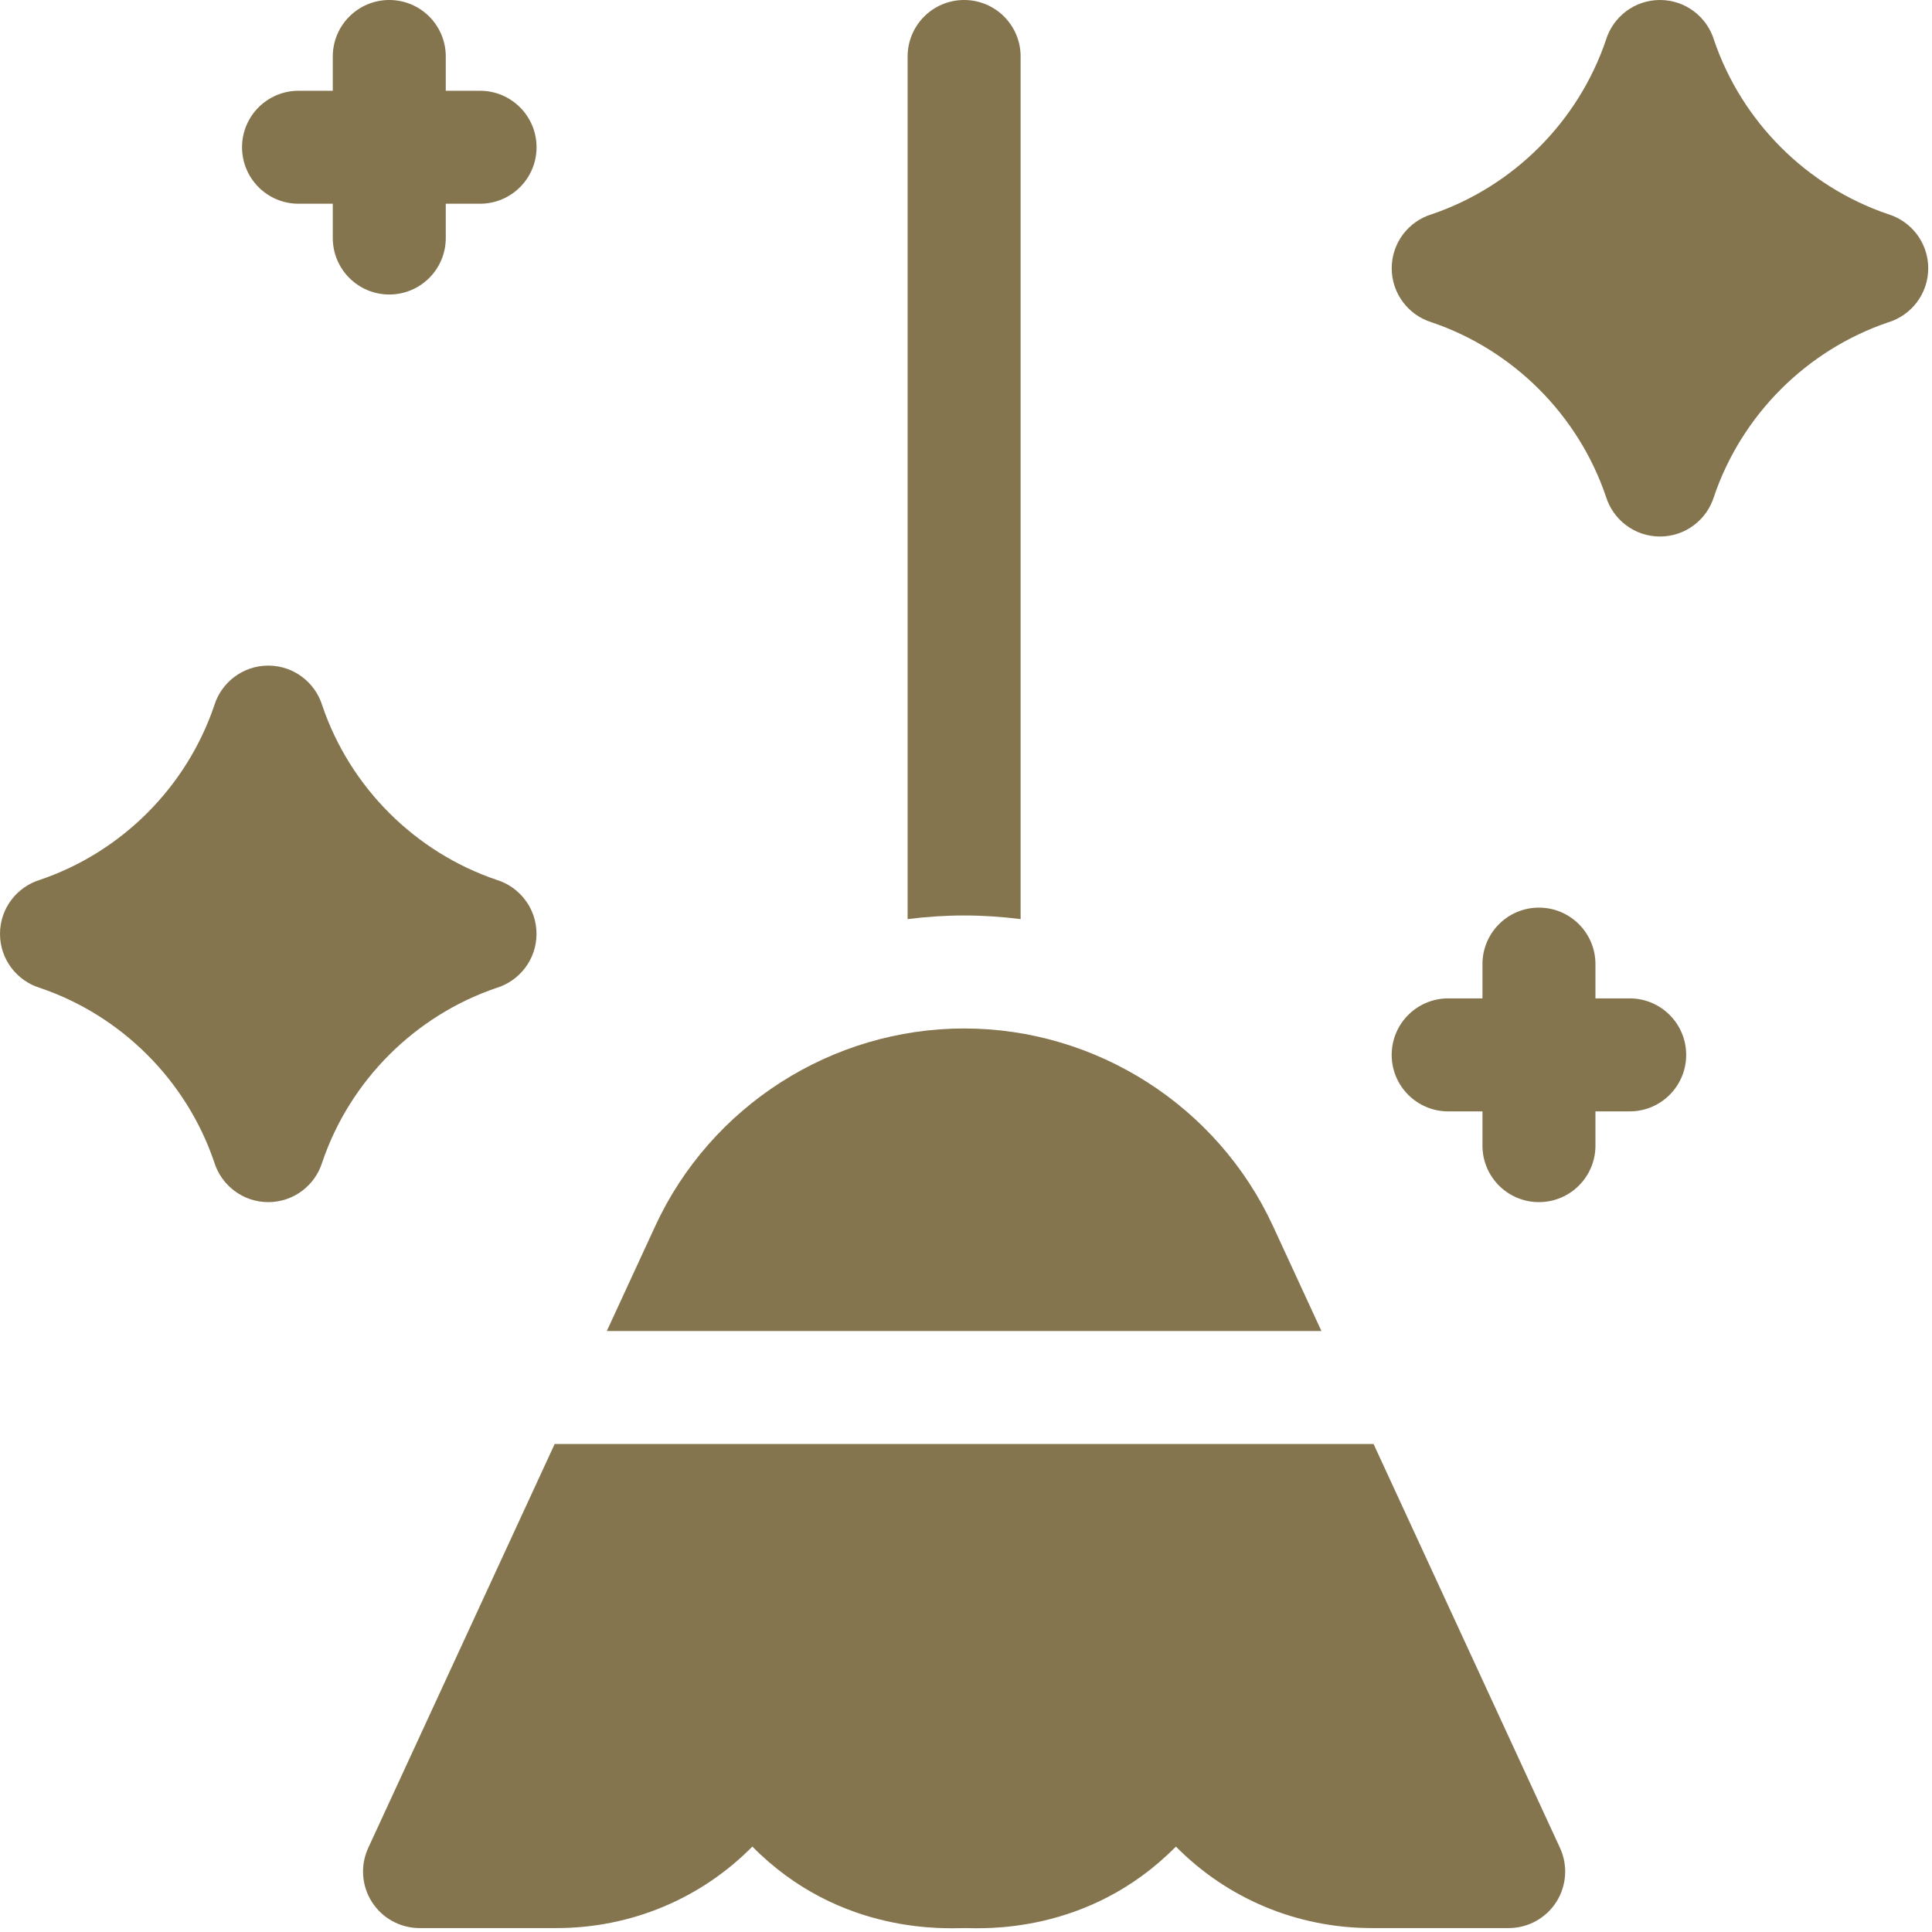
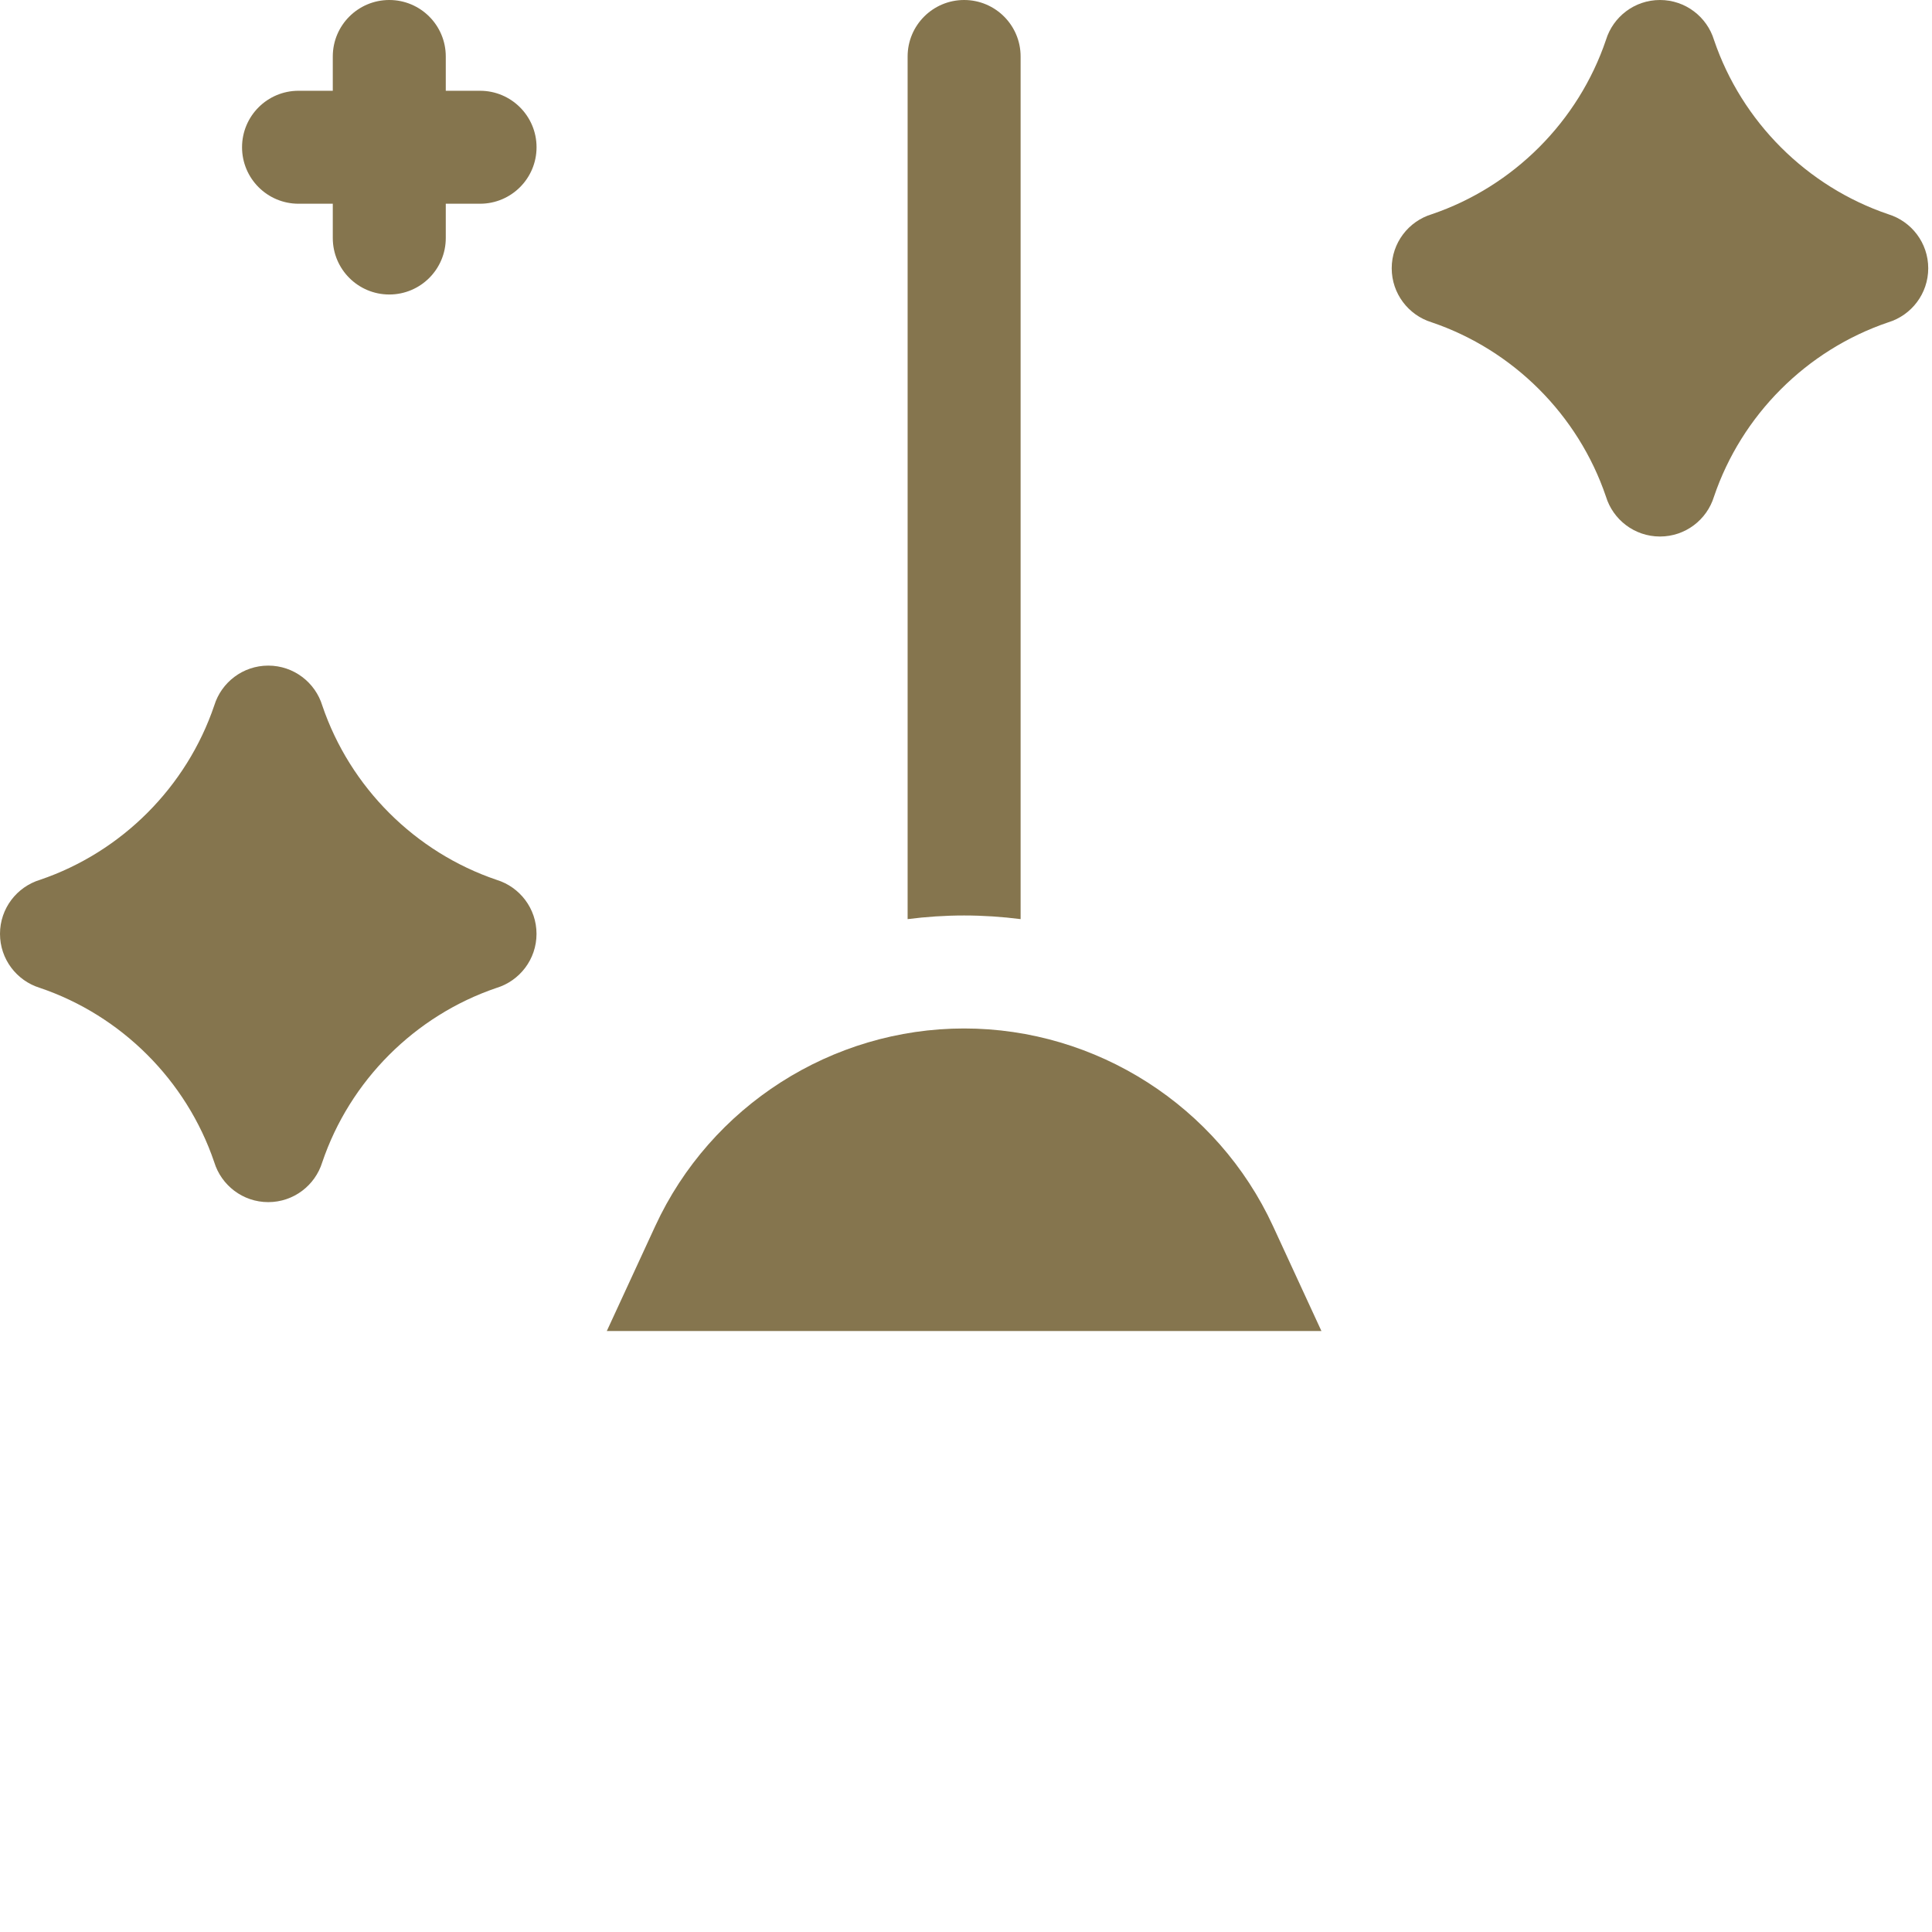
<svg xmlns="http://www.w3.org/2000/svg" width="60px" height="60px" viewBox="0 0 60 60" version="1.1">
  <title>clean</title>
  <desc>Created with Sketch.</desc>
  <g id="Page-1" stroke="none" stroke-width="1" fill="none" fill-rule="evenodd">
    <g id="clean" fill="#85754E" fill-rule="nonzero">
-       <path d="M50.612,31.006 L49.548,31.006 L49.548,29.942 C49.548,28.973 48.762,28.187 47.793,28.187 C46.824,28.187 46.039,28.973 46.039,29.942 L46.039,31.006 L44.975,31.006 C44.006,31.006 43.22,31.791 43.22,32.76 C43.22,33.729 44.006,34.515 44.975,34.515 L46.039,34.515 L46.039,35.579 C46.039,36.548 46.824,37.333 47.793,37.333 C48.762,37.333 49.548,36.548 49.548,35.579 L49.548,34.515 L50.612,34.515 C51.581,34.515 52.366,33.729 52.366,32.76 C52.366,31.791 51.581,31.006 50.612,31.006 Z" id="Path" />
      <path d="M9.271,6.327 L10.335,6.327 L10.335,7.392 C10.335,8.361 11.121,9.146 12.09,9.146 C13.059,9.146 13.844,8.361 13.844,7.392 L13.844,6.327 L14.908,6.327 C15.877,6.327 16.663,5.542 16.663,4.573 C16.663,3.604 15.877,2.819 14.908,2.819 L13.844,2.819 L13.844,1.754 C13.844,0.785 13.059,0 12.09,0 C11.121,0 10.335,0.785 10.335,1.754 L10.335,2.819 L9.271,2.819 C8.302,2.819 7.517,3.604 7.517,4.573 C7.517,5.542 8.302,6.327 9.271,6.327 Z" id="Path" />
      <path d="M15.418,30.681 C16.138,30.462 16.662,29.793 16.662,29.002 C16.662,28.214 16.142,27.547 15.427,27.326 C12.891,26.468 10.87,24.449 10.01,21.914 C9.791,21.195 9.122,20.671 8.331,20.671 C7.543,20.671 6.876,21.191 6.655,21.906 C5.797,24.442 3.778,26.462 1.244,27.323 C0.524,27.542 0,28.211 0,29.002 C0,29.79 0.52,30.457 1.235,30.678 C3.771,31.536 5.791,33.555 6.652,36.089 C6.871,36.809 7.54,37.333 8.331,37.333 C9.119,37.333 9.786,36.813 10.007,36.098 C10.865,33.562 12.884,31.542 15.418,30.681 L15.418,30.681 Z" id="Path" />
      <path d="M39.534,38.077 C37.813,34.349 34.048,31.94 29.941,31.94 C25.835,31.94 22.07,34.349 20.349,38.077 L18.845,41.336 L41.038,41.336 L39.534,38.077 Z" id="Path" />
      <path d="M31.696,28.544 L31.696,1.754 C31.696,0.785 30.91,0 29.942,0 C28.973,0 28.187,0.785 28.187,1.754 L28.187,28.544 C28.765,28.471 29.35,28.431 29.941,28.431 C30.532,28.431 31.118,28.471 31.696,28.544 Z" id="Path" />
-       <path d="M42.657,44.844 L17.226,44.844 L11.436,57.388 C11.185,57.931 11.229,58.565 11.551,59.069 C11.874,59.573 12.431,59.878 13.029,59.878 L17.284,59.878 C19.62,59.878 21.787,58.947 23.365,57.347 C26.102,60.123 29.447,59.878 29.959,59.878 C30.454,59.878 33.787,60.118 36.519,57.347 C38.096,58.947 40.263,59.878 42.6,59.878 L46.854,59.878 C47.452,59.878 48.009,59.573 48.332,59.069 C48.654,58.565 48.697,57.931 48.447,57.388 L42.657,44.844 Z" id="Path" />
      <path d="M58.648,6.655 C56.112,5.797 54.092,3.779 53.231,1.244 C53.012,0.524 52.343,0 51.552,0 C50.764,0 50.097,0.52 49.876,1.236 C49.018,3.772 47,5.792 44.465,6.653 C43.745,6.871 43.221,7.54 43.221,8.331 C43.221,9.119 43.741,9.786 44.456,10.008 C46.992,10.866 49.012,12.884 49.873,15.419 C50.092,16.139 50.761,16.662 51.552,16.662 C52.34,16.662 53.007,16.143 53.228,15.427 C54.086,12.891 56.105,10.871 58.639,10.011 C59.359,9.792 59.883,9.123 59.883,8.331 C59.883,7.543 59.363,6.877 58.648,6.655 Z" id="Path" />
    </g>
  </g>
</svg>